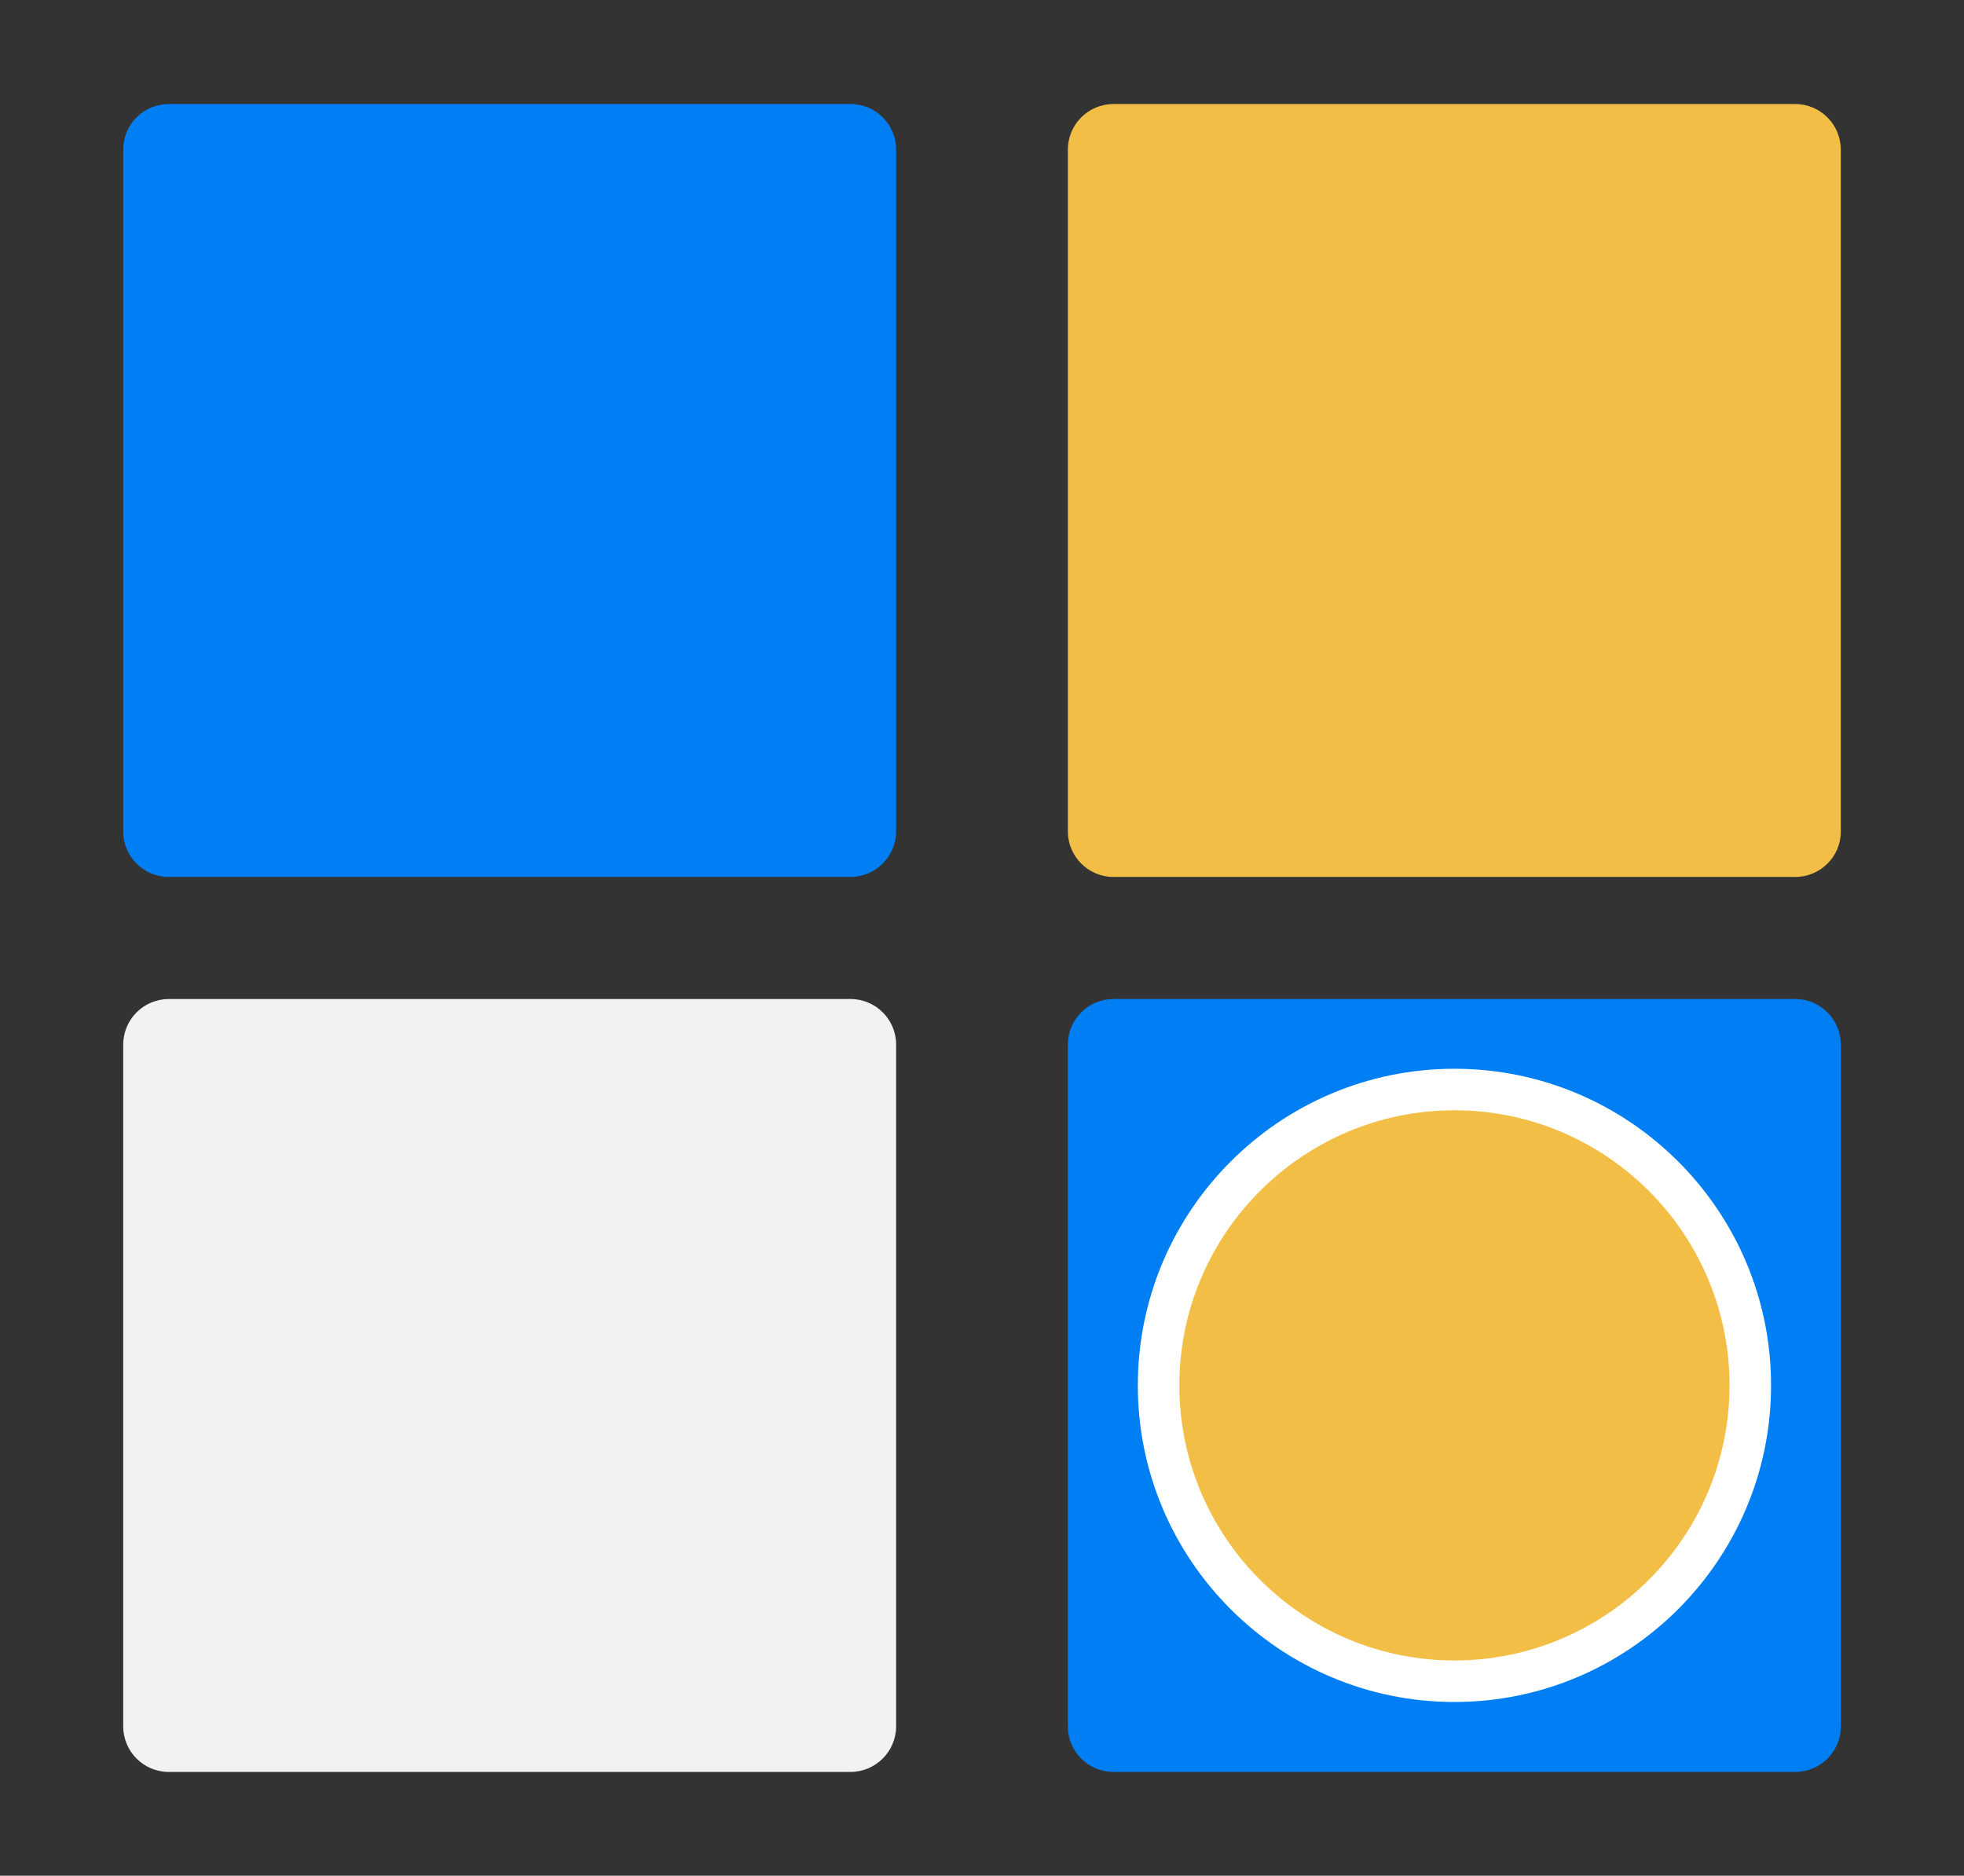
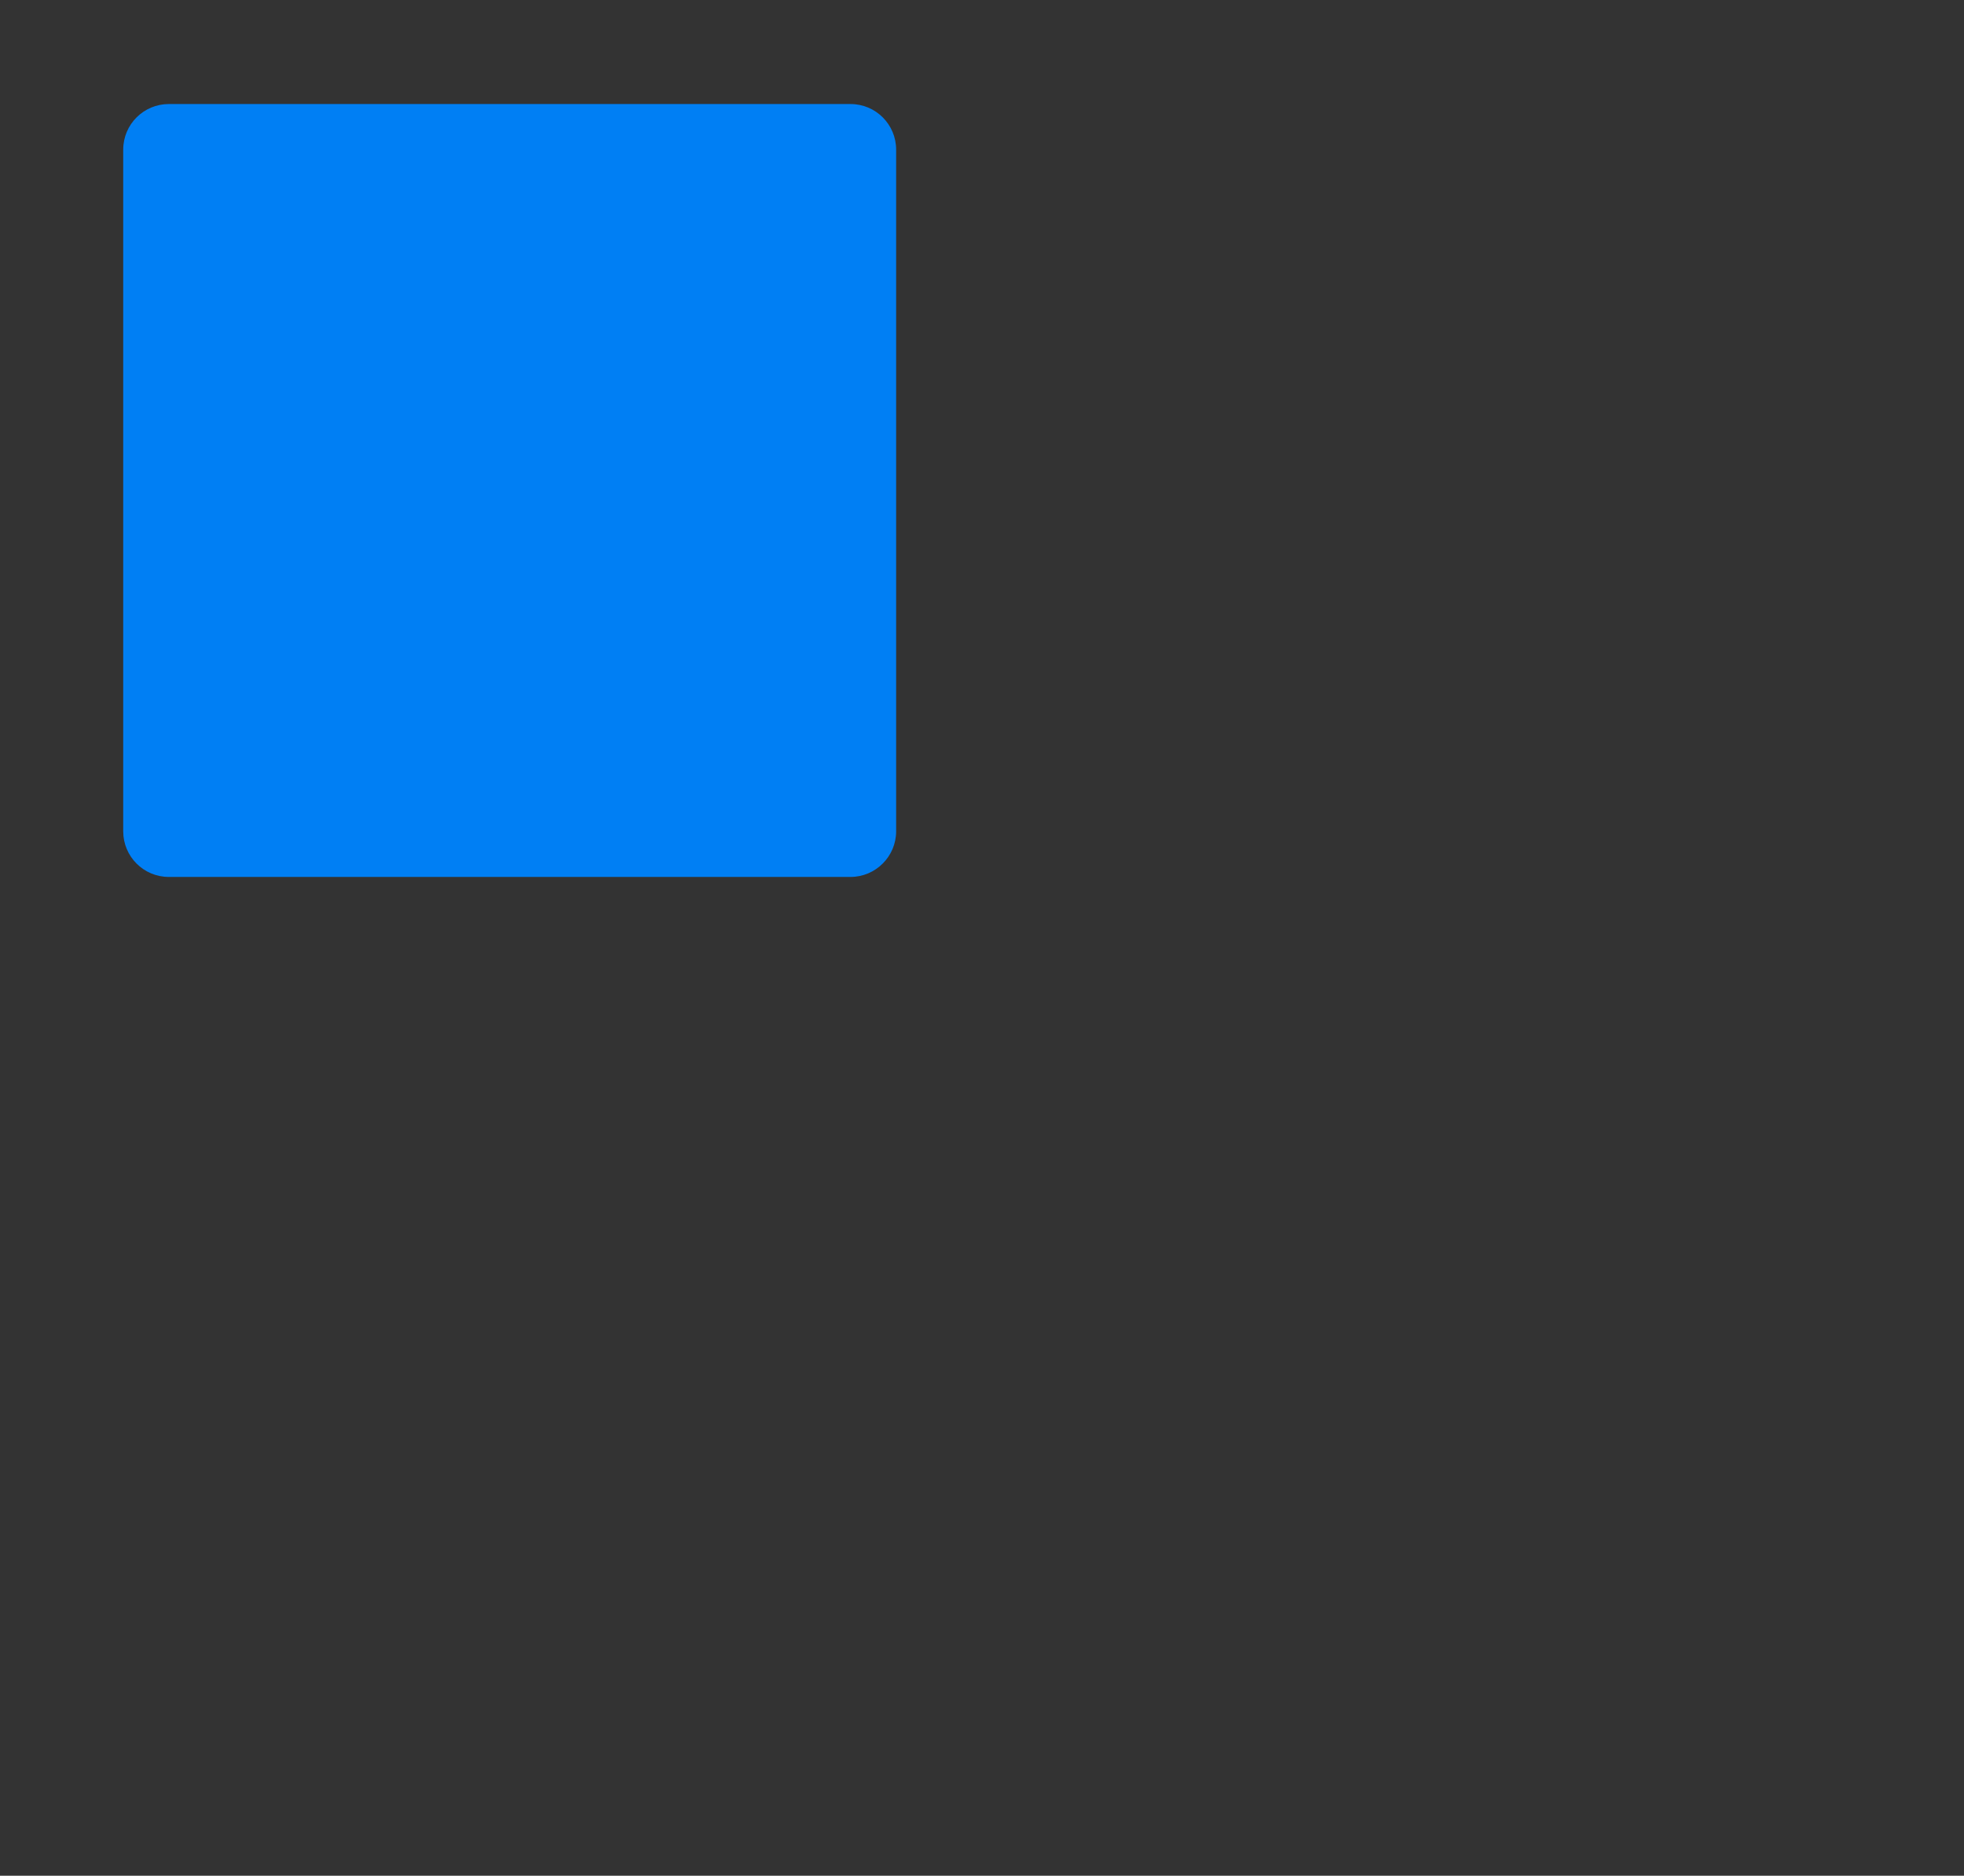
<svg xmlns="http://www.w3.org/2000/svg" id="Layer_1" x="0px" y="0px" viewBox="0 0 870.3 831.2" style="enable-background:new 0 0 870.3 831.2;" xml:space="preserve">
  <rect x="0" y="0" width="870.3" height="831.2" fill="#333333" stroke="none" />
  <style type="text/css">	.st0{fill:#007FF4;}	.st1{fill:#F3BE46;}	.st2{fill:#F2F2F2;}	.st3{fill:#FFFFFF;}</style>
  <g>
    <path class="st0" d="M376.9,388.6H74.8c-11.2,0-20.2-9.1-20.2-20.2V66.3c0-11.2,9.1-20.2,20.2-20.2h302.1  c11.2,0,20.2,9.1,20.2,20.2v302.1C397.1,379.5,388,388.6,376.9,388.6z" />
-     <path class="st1" d="M795.5,388.6H493.4c-11.2,0-20.2-9.1-20.2-20.2V66.3c0-11.2,9.1-20.2,20.2-20.2h302.1  c11.2,0,20.2,9.1,20.2,20.2v302.1C815.8,379.5,806.7,388.6,795.5,388.6z" />
-     <path class="st2" d="M376.9,785.2H74.8c-11.2,0-20.2-9.1-20.2-20.2V462.9c0-11.2,9.1-20.2,20.2-20.2h302.1  c11.2,0,20.2,9.1,20.2,20.2v302.1C397.1,776.1,388,785.2,376.9,785.2z" />
-     <path class="st0" d="M795.5,785.2H493.4c-11.2,0-20.2-9.1-20.2-20.2V462.9c0-11.2,9.1-20.2,20.2-20.2h302.1  c11.2,0,20.2,9.1,20.2,20.2v302.1C815.8,776.1,806.7,785.2,795.5,785.2z" />
    <g>
      <g>
        <g>
-           <ellipse transform="matrix(0.707 -0.707 0.707 0.707 -245.333 635.519)" class="st1" cx="644.5" cy="613.9" rx="131.1" ry="131.1" />
-         </g>
+           </g>
        <g>
-           <path class="st3" d="M644.5,754.2c-77.4,0-140.3-62.9-140.3-140.3s62.9-140.3,140.3-140.3s140.3,62.9,140.3,140.3     S721.8,754.2,644.5,754.2z M644.5,492c-67.2,0-121.9,54.7-121.9,121.9c0,67.2,54.7,121.9,121.9,121.9s121.9-54.7,121.9-121.9     C766.4,546.7,711.7,492,644.5,492z" />
-         </g>
+           </g>
      </g>
    </g>
  </g>
</svg>